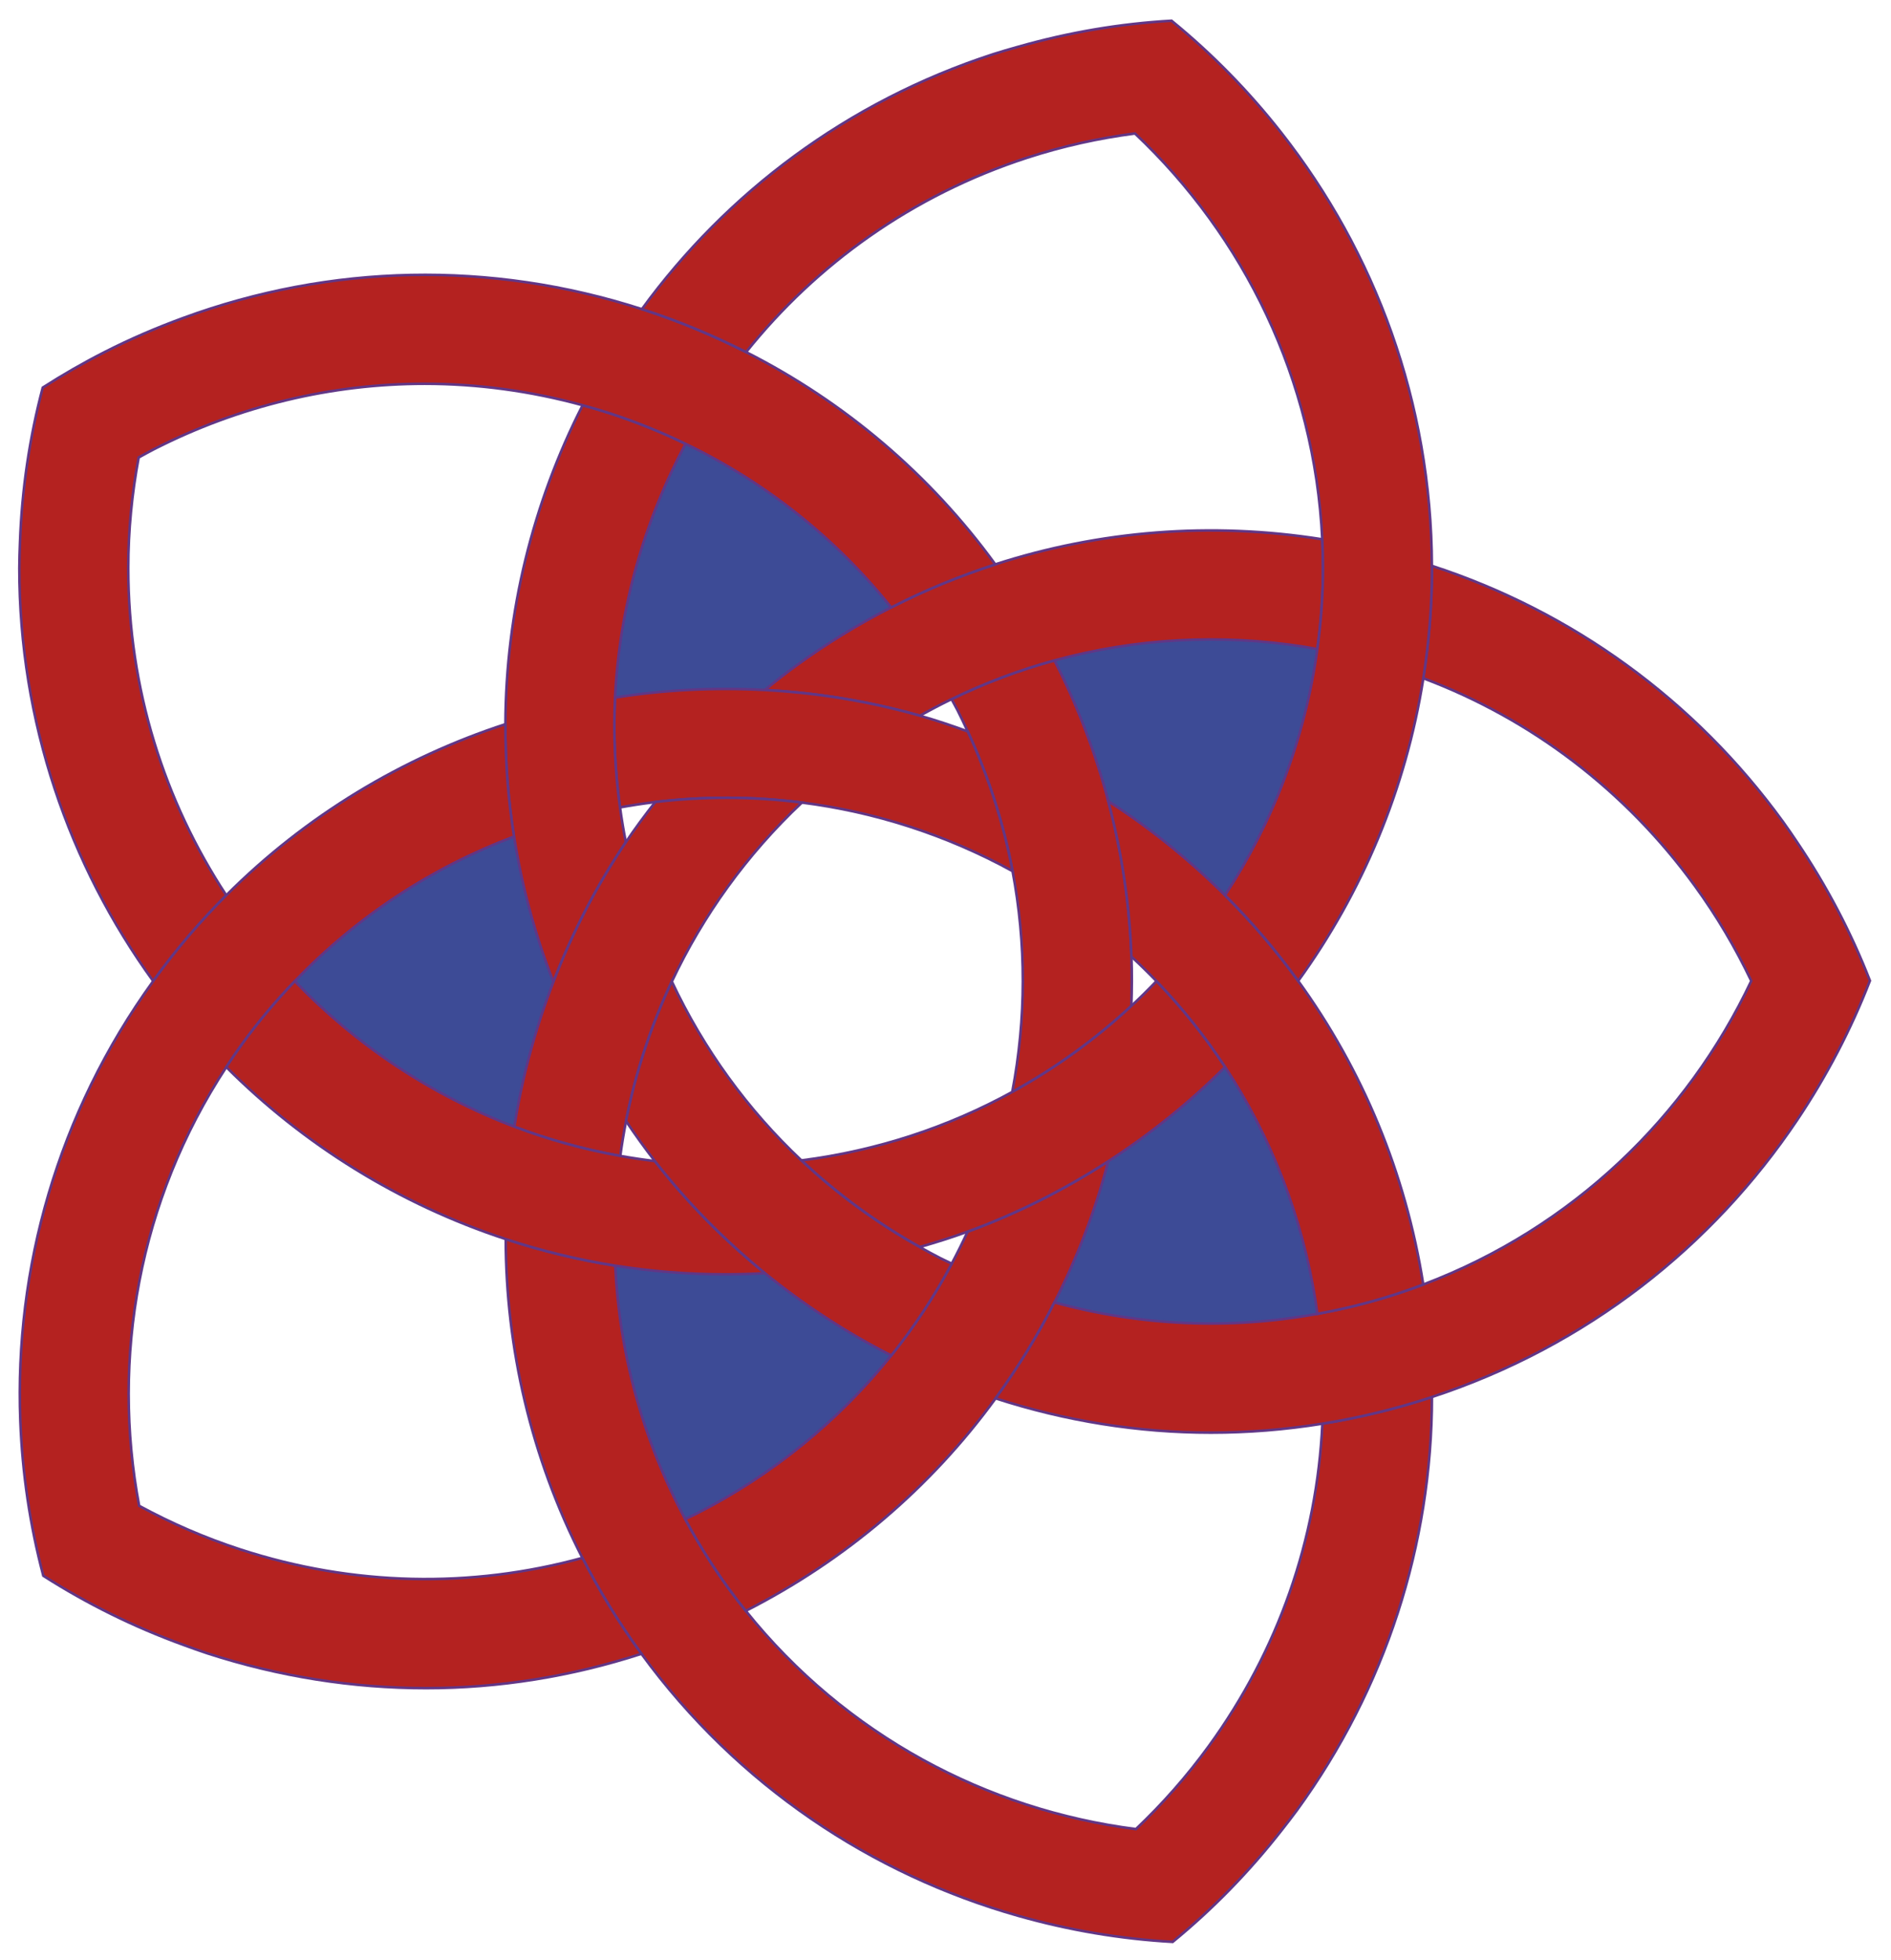
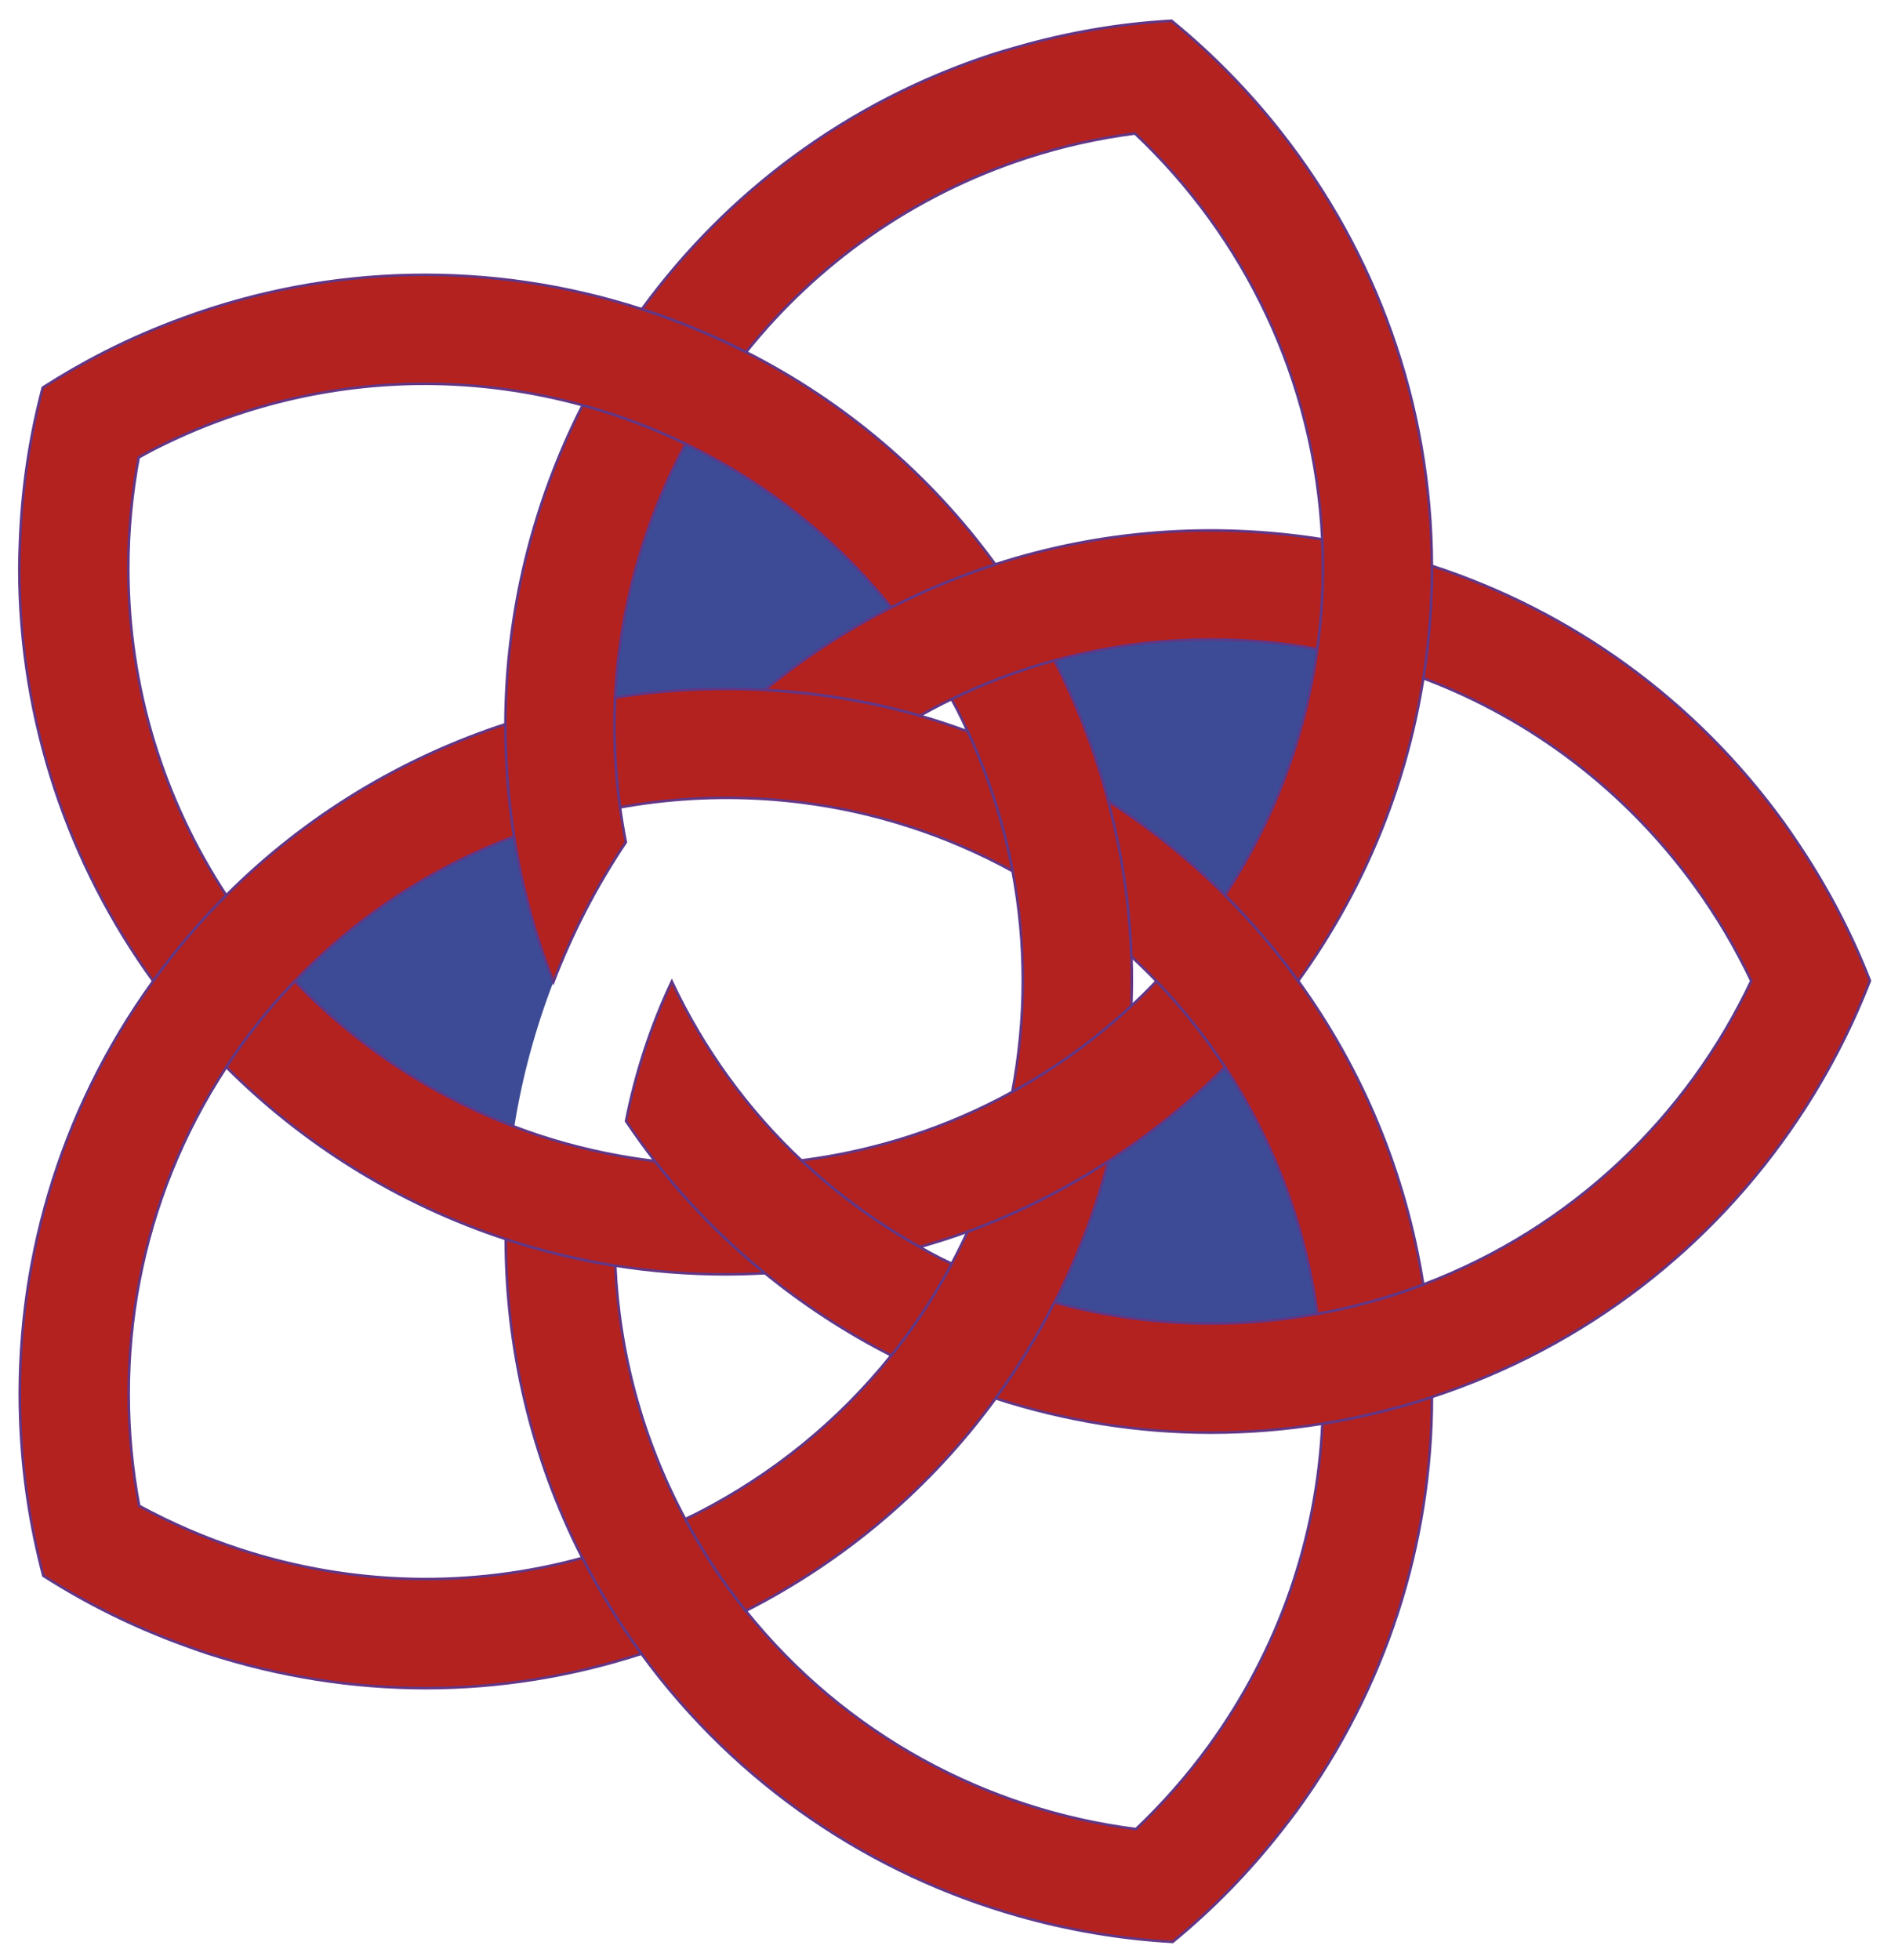
<svg xmlns="http://www.w3.org/2000/svg" version="1.1" id="Calque_1" x="0px" y="0px" viewBox="0 0 547 567" style="enable-background:new 0 0 547 567;" xml:space="preserve">
  <style type="text/css">
	.st0{fill:#C2282E;stroke:#623585;stroke-miterlimit:10;}
	.st1{fill:#3D4B96;}
	.st2{fill:#B42220;stroke:#613686;stroke-width:0.75;stroke-miterlimit:10;}
</style>
  <path class="st0" d="M266.05,335.32c1.97,1.1,3.96,2.2,5.98,3.23c1.08,0.55,2.19,1.04,3.28,1.57c1.62-3.03,3.15-6.12,4.59-9.25  C275.36,332.53,270.73,333.98,266.05,335.32z" />
  <path class="st0" d="M189.54,181.23c-3.42,0.41-6.82,0.93-10.21,1.54c0.46,3.37,1.02,6.73,1.69,10.1  C183.7,188.9,186.57,185.03,189.54,181.23z" />
  <path class="st0" d="M327.29,251.32c0.16,4.76,0.13,9.52-0.04,14.29c2.51-2.32,4.93-4.73,7.29-7.19  C332.2,255.98,329.78,253.62,327.29,251.32z" />
  <g>
    <path class="st1" d="M320.57,335.89c-0.98,3.72-2.05,7.43-3.24,11.11c-3.35,10.31-7.49,20.21-12.3,29.7   c24.75,6.8,50.61,7.94,76.01,3.32c-0.17-1.2-0.29-2.4-0.48-3.6c-3.9-24.62-12.89-47.59-26.18-67.82   C344.14,318.86,332.79,327.99,320.57,335.89z" />
-     <path class="st1" d="M221.29,368.27c-3.77,0.21-7.56,0.33-11.38,0.33c-10.86,0-21.52-0.87-31.93-2.51   c1.17,25.12,7.82,50.17,20.24,73.3c1.08-0.52,2.18-1.01,3.25-1.56c22.18-11.3,41.23-26.93,56.35-45.78   c-0.03-0.02-0.06-0.03-0.09-0.04C244.61,385.32,232.44,377.33,221.29,368.27z" />
    <path class="st1" d="M320.58,231.74c3.17,2.05,6.31,4.17,9.41,6.42c8.74,6.35,16.85,13.31,24.36,20.79   c13.81-21.01,23.15-45.18,26.7-71.19c-1.18-0.21-2.36-0.46-3.55-0.65c-24.58-3.9-49.18-2.46-72.49,3.91   c0.02,0.03,0.03,0.06,0.05,0.09C311.74,204.23,316.89,217.85,320.58,231.74z" />
    <path class="st1" d="M221.23,199.57c2.98-2.43,6.02-4.8,9.16-7.09c8.77-6.37,17.94-11.95,27.4-16.8   c-16.01-20.03-36.24-36.14-59.47-47.33c-12.04,22.45-19.15,47.51-20.41,73.4C192.2,199.5,206.72,198.79,221.23,199.57z" />
    <path class="st1" d="M156.17,273.11c-3.36-10.33-5.82-20.74-7.48-31.14c-23.5,8.87-45.26,22.91-63.41,41.84   c17.63,18.38,39.26,32.88,63.49,42.08c2.26-14.29,6.08-28.32,11.3-41.88C158.69,280.42,157.37,276.79,156.17,273.11z" />
  </g>
-   <path class="st0" d="M181.08,273.51c-0.66,3.34-1.2,6.7-1.67,10.07c3.31,0.59,6.65,1.09,10.02,1.49  C186.51,281.34,183.74,277.47,181.08,273.51z" />
  <path class="st0" d="M279.92,186.19c-0.95-2.05-1.91-4.1-2.94-6.13c-0.55-1.08-1.16-2.13-1.73-3.2c-3.09,1.5-6.14,3.1-9.15,4.79  C270.74,182.97,275.34,184.52,279.92,186.19z" />
  <g>
    <path class="st2" d="M327.29,276.69c-0.52-15.15-2.78-30.21-6.7-44.95c-3.7-13.89-8.84-27.51-15.52-40.62   c-0.02-0.03-0.03-0.06-0.05-0.09c-10.21,2.79-20.16,6.53-29.76,11.2c0.57,1.07,1.18,2.12,1.73,3.2c1.03,2.03,1.99,4.08,2.94,6.13   c6.02,13.04,10.35,26.58,12.97,40.38c3.98,21.03,3.97,42.64-0.08,63.91c12.5-6.87,24.06-15.25,34.44-24.87   C327.42,286.21,327.45,281.45,327.29,276.69z" />
    <path class="st2" d="M382.48,155.99c-0.01,0-0.03-0.01-0.04-0.01c-32.18-5.1-64.39-2.48-94.52,7.25   c-10.31,3.33-20.38,7.47-30.12,12.45c-9.47,4.84-18.64,10.43-27.4,16.8c-3.14,2.28-6.19,4.66-9.16,7.09   c15.08,0.81,30.13,3.24,44.87,7.44c3.01-1.69,6.06-3.29,9.15-4.79c9.6-4.67,19.55-8.41,29.76-11.2   c23.32-6.37,47.91-7.81,72.49-3.91c1.19,0.19,2.36,0.44,3.55,0.65c1.05-7.68,1.64-15.51,1.64-23.47   C382.69,161.51,382.61,158.75,382.48,155.99z" />
    <path class="st2" d="M279.92,211.56c-4.57-1.67-9.17-3.22-13.82-4.54c-14.74-4.2-29.79-6.63-44.87-7.44   c-14.5-0.78-29.03-0.08-43.32,2.19c-0.51,10.49-0.04,21.11,1.43,31.76c3.39-0.61,6.79-1.13,10.21-1.54   c14.03-1.67,28.27-1.65,42.39,0.14c20.97,2.66,41.64,9.24,60.95,19.82C290.27,238.14,285.94,224.59,279.92,211.56z" />
    <path class="st2" d="M413.61,404.28c-10.25,3.33-20.64,5.83-31.09,7.51c-1.54,33.36-12.74,65.58-32.83,93.23   c-6.35,8.74-13.43,16.75-21.11,24.03c-43.04-5.51-83.93-27.05-112.85-63.12c-1.72-2.15-3.41-4.34-5.05-6.59   c-4.68-6.44-8.8-13.12-12.47-19.95c-12.42-23.13-19.07-48.18-20.24-73.3c-10.87-1.71-21.44-4.32-31.68-7.68   c0.06,31.42,7.29,63.04,22.18,92.2c4.78,9.37,10.34,18.49,16.71,27.26c0.12,0.16,0.25,0.31,0.37,0.47   c27.9,38.17,66.68,63.8,109.01,75.8c14.57,4.13,29.55,6.69,44.66,7.53c11.58-9.49,22.16-20.33,31.57-32.38   c1.48-1.9,2.97-3.79,4.4-5.75c25.6-35.23,38.98-76.75,39.02-119.48C414.01,404.13,413.81,404.21,413.61,404.28z" />
    <path class="st2" d="M279.9,356.24c-1.44,3.14-2.97,6.22-4.59,9.25c-5.02,9.42-10.88,18.3-17.49,26.55   c-15.12,18.85-34.17,34.48-56.35,45.78c-1.08,0.55-2.17,1.03-3.25,1.56c3.67,6.83,7.79,13.51,12.47,19.95   c1.64,2.25,3.32,4.44,5.05,6.59c0.01-0.01,0.03-0.01,0.04-0.02c29.04-14.8,53.56-35.85,72.22-61.45   c6.38-8.75,12.09-18.01,17.03-27.75c4.81-9.48,8.95-19.39,12.3-29.7c1.2-3.69,2.26-7.4,3.24-11.11   C307.89,344.1,294.29,350.98,279.9,356.24z" />
    <path class="st2" d="M177.91,201.76c1.26-25.9,8.37-50.95,20.41-73.4c-7.04-3.39-14.34-6.36-21.9-8.82   c-2.61-0.85-5.24-1.61-7.87-2.34c-14.4,28.25-22.24,59.83-22.35,92.25c-0.04,10.77,0.76,21.63,2.49,32.5   c1.66,10.41,4.12,20.81,7.48,31.14c1.2,3.69,2.52,7.31,3.91,10.9c5.43-14.09,12.4-27.66,20.95-40.39   c-0.67-3.37-1.23-6.73-1.69-10.1C177.87,222.88,177.4,212.26,177.91,201.76z" />
    <path class="st2" d="M519.87,243.65c-1.35-2-2.69-4-4.12-5.96c-25.6-35.24-60.95-60.79-101.57-74.03c0,0.21,0.02,0.42,0.02,0.64   c0,10.84-0.87,21.48-2.5,31.87c31.27,11.77,58.46,32.39,78.56,60.05c6.35,8.74,11.78,17.95,16.33,27.5   c-18.54,39.23-51.66,71.46-94.9,87.82c-2.58,0.97-5.18,1.9-7.83,2.76c-7.54,2.45-15.16,4.33-22.83,5.73   c-25.4,4.62-51.26,3.48-76.01-3.32c-4.95,9.75-10.65,19.01-17.03,27.75c20.23,6.55,41.19,9.92,62.26,9.92   c10.76,0,21.54-0.87,32.26-2.59c10.45-1.68,20.84-4.18,31.09-7.51c0.2-0.07,0.4-0.15,0.6-0.21   c44.91-14.75,81.25-43.71,105.74-80.25c8.43-12.58,15.48-26.04,20.96-40.16C535.46,269.72,528.42,256.32,519.87,243.65z" />
-     <path class="st2" d="M189.54,231.98c-2.97,3.8-5.84,7.66-8.51,11.64c-8.55,12.72-15.52,26.29-20.95,40.39   c-5.23,13.55-9.04,27.59-11.3,41.88c9.82,3.73,20.07,6.56,30.64,8.46c0.46-3.37,1.01-6.73,1.67-10.07   c2.74-13.89,7.16-27.46,13.24-40.36c8.99-19.09,21.61-36.7,37.61-51.78C217.81,230.33,203.57,230.31,189.54,231.98z" />
    <path class="st2" d="M215.81,101.84c-9.47-4.8-19.36-8.93-29.66-12.28c-0.16-0.05-0.32-0.09-0.48-0.14   c-43.82-14.12-90.07-13.08-132.64,2.54c-7.72,2.83-15.33,6.08-22.77,9.88c-6.17,3.14-12.14,6.58-17.89,10.27   c-3.8,14.38-6.04,29.38-6.59,44.8c-0.09,2.46-0.19,4.91-0.19,7.39c0,44.59,14.4,85.85,38.73,119.48c0.1-0.14,0.19-0.28,0.29-0.42   c6.4-8.8,13.38-16.93,20.84-24.4c-17.9-27.21-28.35-59.73-28.35-94.67c0-10.93,1.07-21.6,3.01-31.97c1.48-0.81,2.94-1.64,4.45-2.41   C69.24,117.35,95.94,111,122.84,111c15.29,0,30.64,2.08,45.71,6.21c2.63,0.72,5.26,1.49,7.87,2.34c7.56,2.46,14.86,5.43,21.9,8.82   c23.24,11.19,43.46,27.3,59.47,47.33c9.74-4.98,19.81-9.12,30.12-12.45C269.02,137.3,244.44,116.36,215.81,101.84z" />
    <path class="st2" d="M334.54,283.78c-2.36,2.47-4.79,4.87-7.29,7.19c-10.38,9.63-21.94,18-34.44,24.87   c-18.53,10.18-39.13,17.01-60.98,19.8c10.23,9.63,21.69,18.04,34.22,25.05c4.68-1.34,9.31-2.79,13.85-4.45   c14.39-5.26,28-12.15,40.67-20.35c12.22-7.91,23.57-17.04,33.81-27.29C348.58,299.77,341.94,291.46,334.54,283.78z" />
    <path class="st2" d="M185.19,477.87c-6.37-8.77-11.93-17.89-16.71-27.26c-32.22,8.85-66.34,8.16-98.85-2.41   c-10.28-3.34-20.08-7.6-29.38-12.65c-8.06-42.66-0.2-88.24,25.21-126.91c1.5-2.28,3.04-4.53,4.65-6.76   c4.7-6.46,9.79-12.47,15.17-18.08c18.15-18.93,39.9-32.98,63.41-41.84c-1.73-10.87-2.52-21.73-2.49-32.5   c-29.83,9.75-57.63,26.37-80.75,49.5c-7.46,7.47-14.45,15.59-20.84,24.4c-0.1,0.14-0.19,0.28-0.29,0.42   C16.61,322.13,4.21,366.96,5.88,410.96c0.57,15.14,2.78,30.17,6.65,44.81c12.6,8.07,26.17,14.78,40.53,20   c2.27,0.82,4.53,1.66,6.83,2.41c20.78,6.75,42.11,10.1,63.35,10.1c21.09,0,42.06-3.38,62.32-9.94   C185.44,478.18,185.31,478.03,185.19,477.87z" />
    <path class="st2" d="M411.69,371.49c-5.1-32.23-17.58-62.08-36.18-87.76c-6.35-8.77-13.41-17.06-21.16-24.78   c-7.51-7.48-15.63-14.44-24.36-20.79c-3.09-2.25-6.23-4.37-9.41-6.42c3.92,14.74,6.18,29.8,6.7,44.95c2.49,2.3,4.91,4.66,7.25,7.09   c7.41,7.68,14.04,15.98,19.85,24.82c13.29,20.22,22.28,43.2,26.18,67.82c0.19,1.2,0.32,2.4,0.48,3.6   c7.66-1.39,15.29-3.28,22.83-5.73c2.65-0.86,5.25-1.79,7.83-2.76C411.7,371.52,411.69,371.5,411.69,371.49z" />
    <path class="st2" d="M189.43,335.83c-3.37-0.4-6.71-0.9-10.02-1.49c-10.57-1.89-20.82-4.73-30.64-8.46   c-24.23-9.2-45.86-23.7-63.49-42.08c-5.38,5.61-10.48,11.62-15.17,18.08c-1.62,2.23-3.16,4.48-4.65,6.76   c22.42,22.43,50.03,39.64,80.84,49.76c10.23,3.36,20.81,5.96,31.68,7.68c10.41,1.64,21.07,2.51,31.93,2.51   c3.82,0,7.61-0.13,11.38-0.33C209.45,358.64,198.77,347.79,189.43,335.83z" />
    <path class="st2" d="M414.19,163.66c-0.15-47.23-16.43-90.72-43.59-125.29C361.25,26.45,350.62,15.58,338.89,6   c-14.83,0.84-29.77,3.35-44.6,7.6c-2.32,0.66-4.64,1.31-6.95,2.06c-42.41,13.78-77.2,40.23-101.66,73.76   c0.16,0.05,0.32,0.09,0.48,0.14c10.29,3.34,20.19,7.47,29.66,12.28c20.35-25.42,48.05-45.41,81.27-56.21   c10.35-3.37,20.8-5.67,31.22-7.02c31.57,29.76,51.98,71.21,54.18,117.37c0.13,2.75,0.21,5.52,0.21,8.3   c0,7.96-0.59,15.79-1.64,23.47c-3.55,26.01-12.89,50.18-26.7,71.19c7.75,7.71,14.8,16.01,21.16,24.78   c18.4-25.44,31.11-55.24,36.2-87.56c1.63-10.39,2.5-21.03,2.5-31.87C414.21,164.08,414.19,163.87,414.19,163.66z" />
    <path class="st2" d="M272.03,363.93c-2.03-1.03-4.01-2.13-5.98-3.23c-12.53-7.01-24-15.42-34.22-25.05   c-15.59-14.67-28.28-32.16-37.5-51.75c-6.08,12.9-10.5,26.47-13.24,40.36c2.66,3.95,5.43,7.82,8.35,11.57   c9.33,11.96,20.02,22.81,31.86,32.44c11.16,9.07,23.32,17.06,36.43,23.74c0.03,0.02,0.06,0.03,0.09,0.04   c6.62-8.25,12.47-17.13,17.49-26.55C274.22,364.97,273.11,364.48,272.03,363.93z" />
  </g>
</svg>